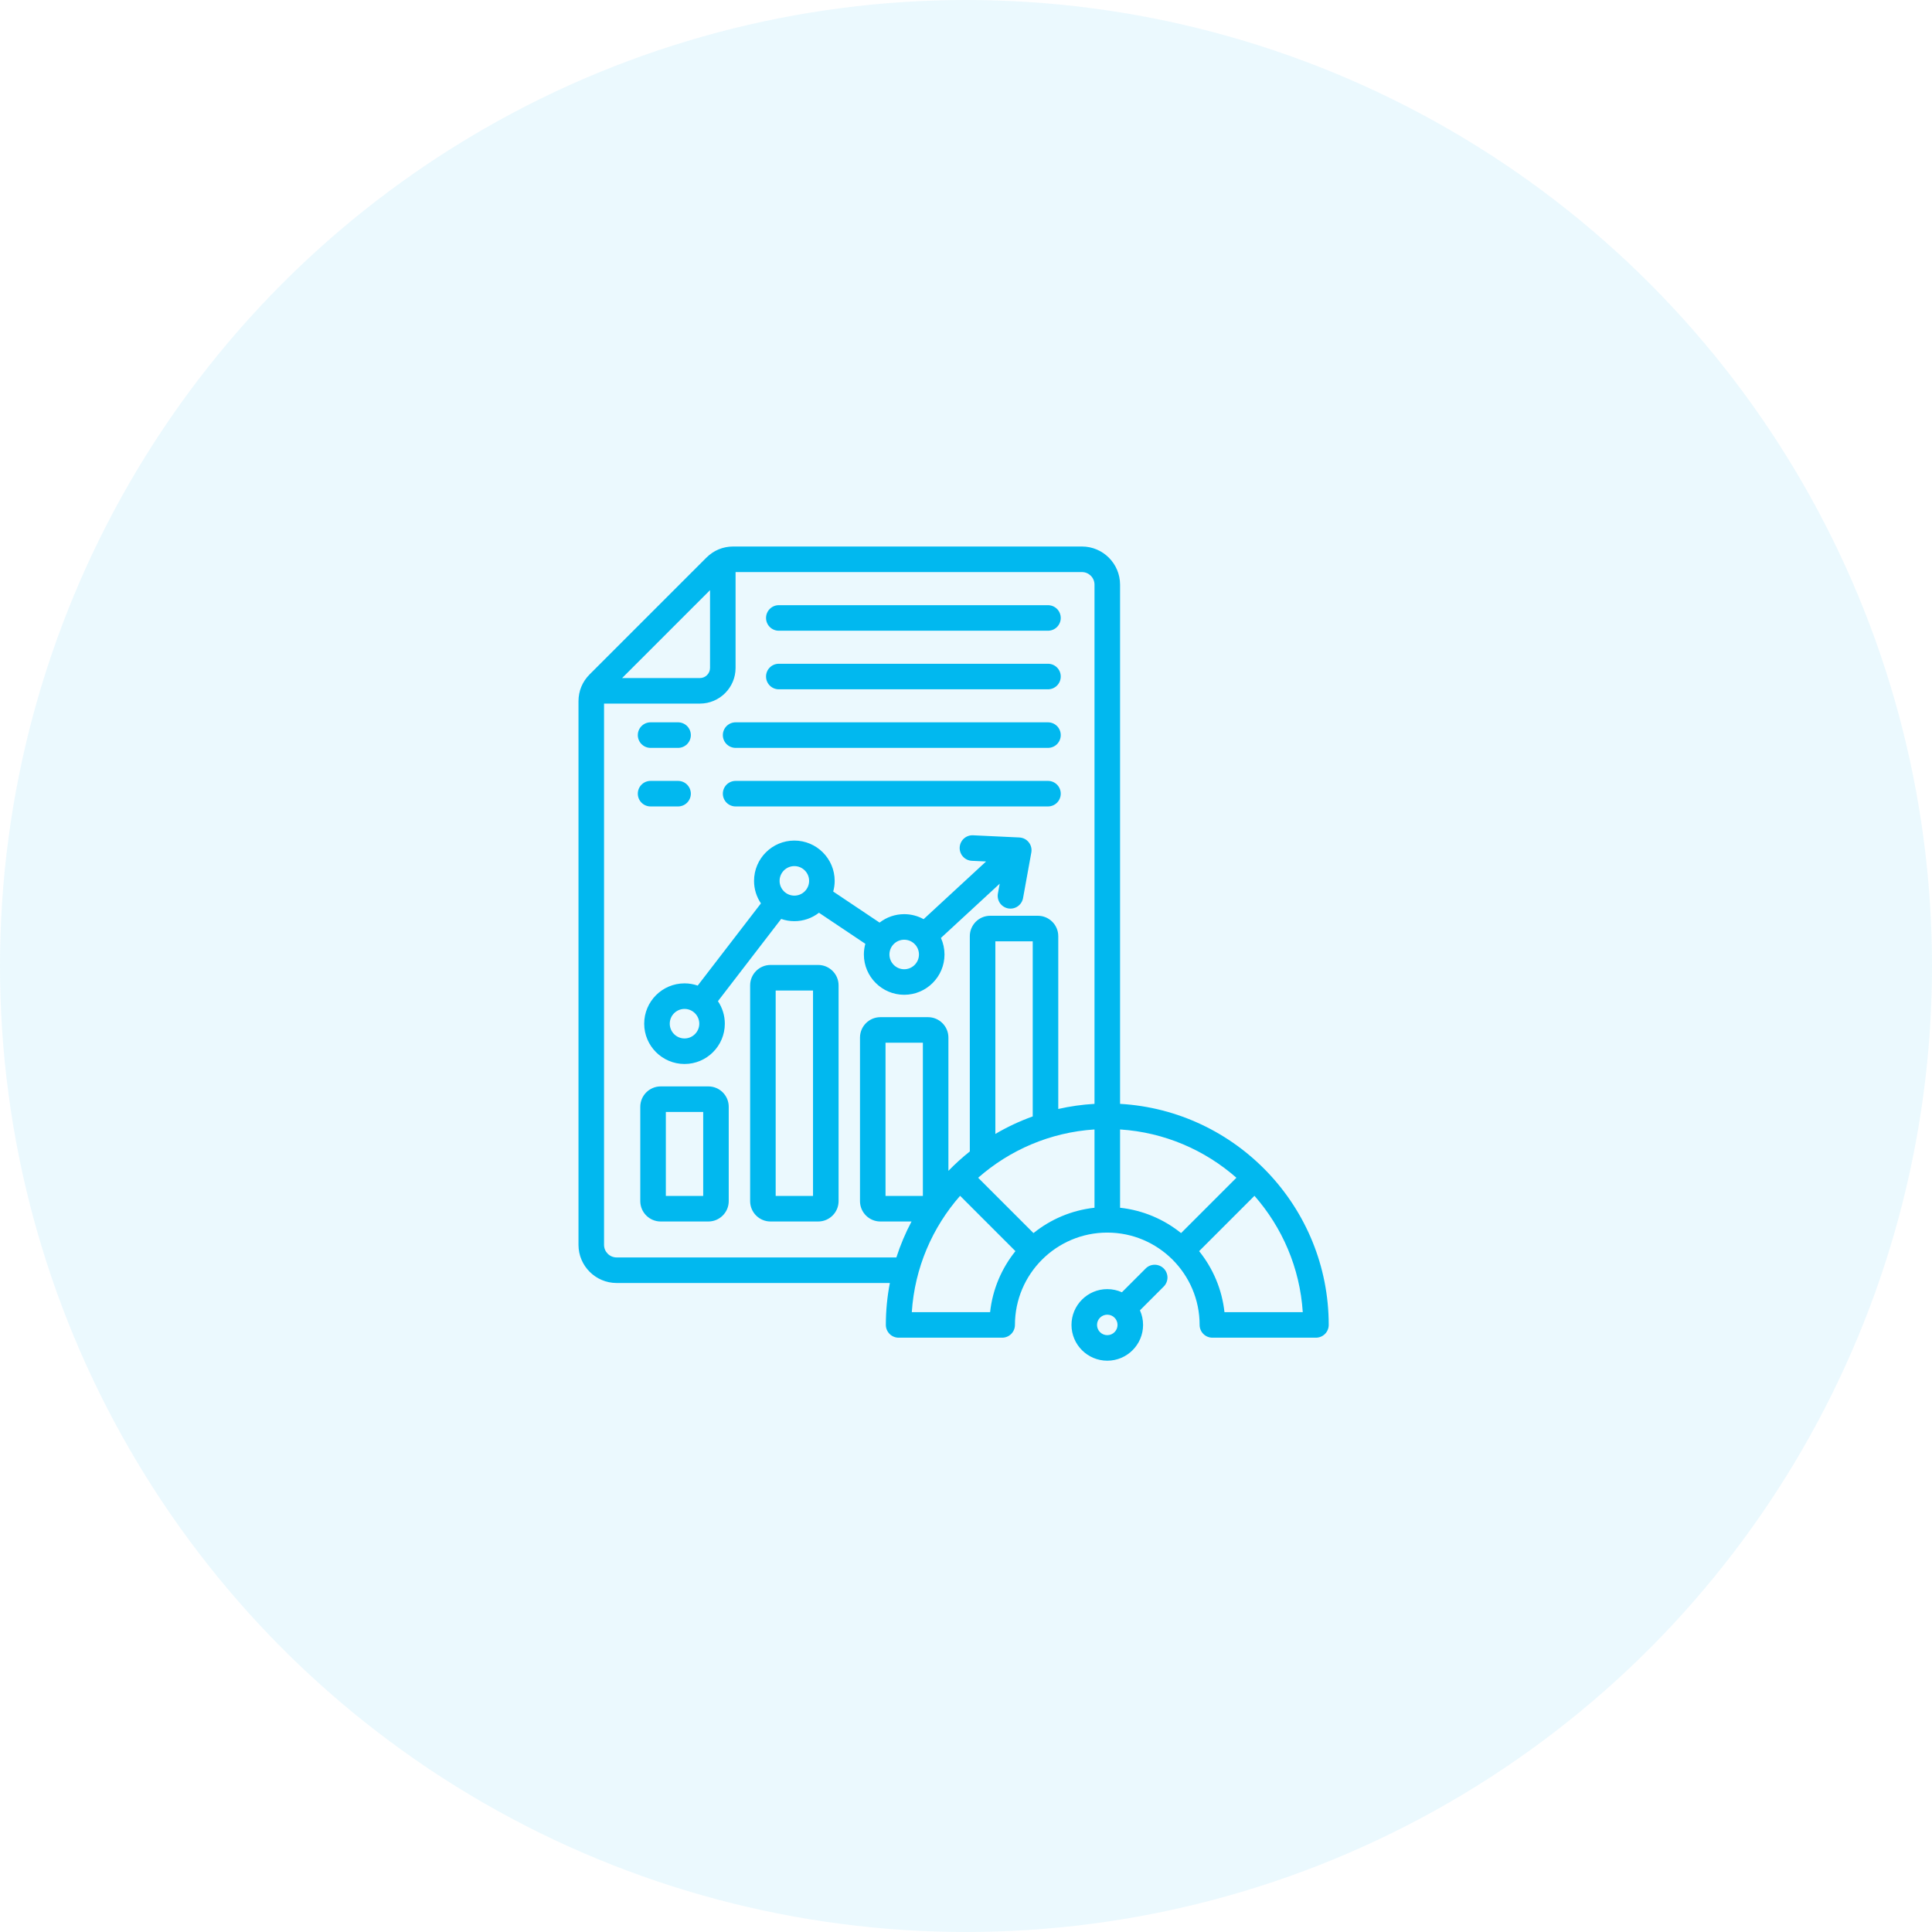
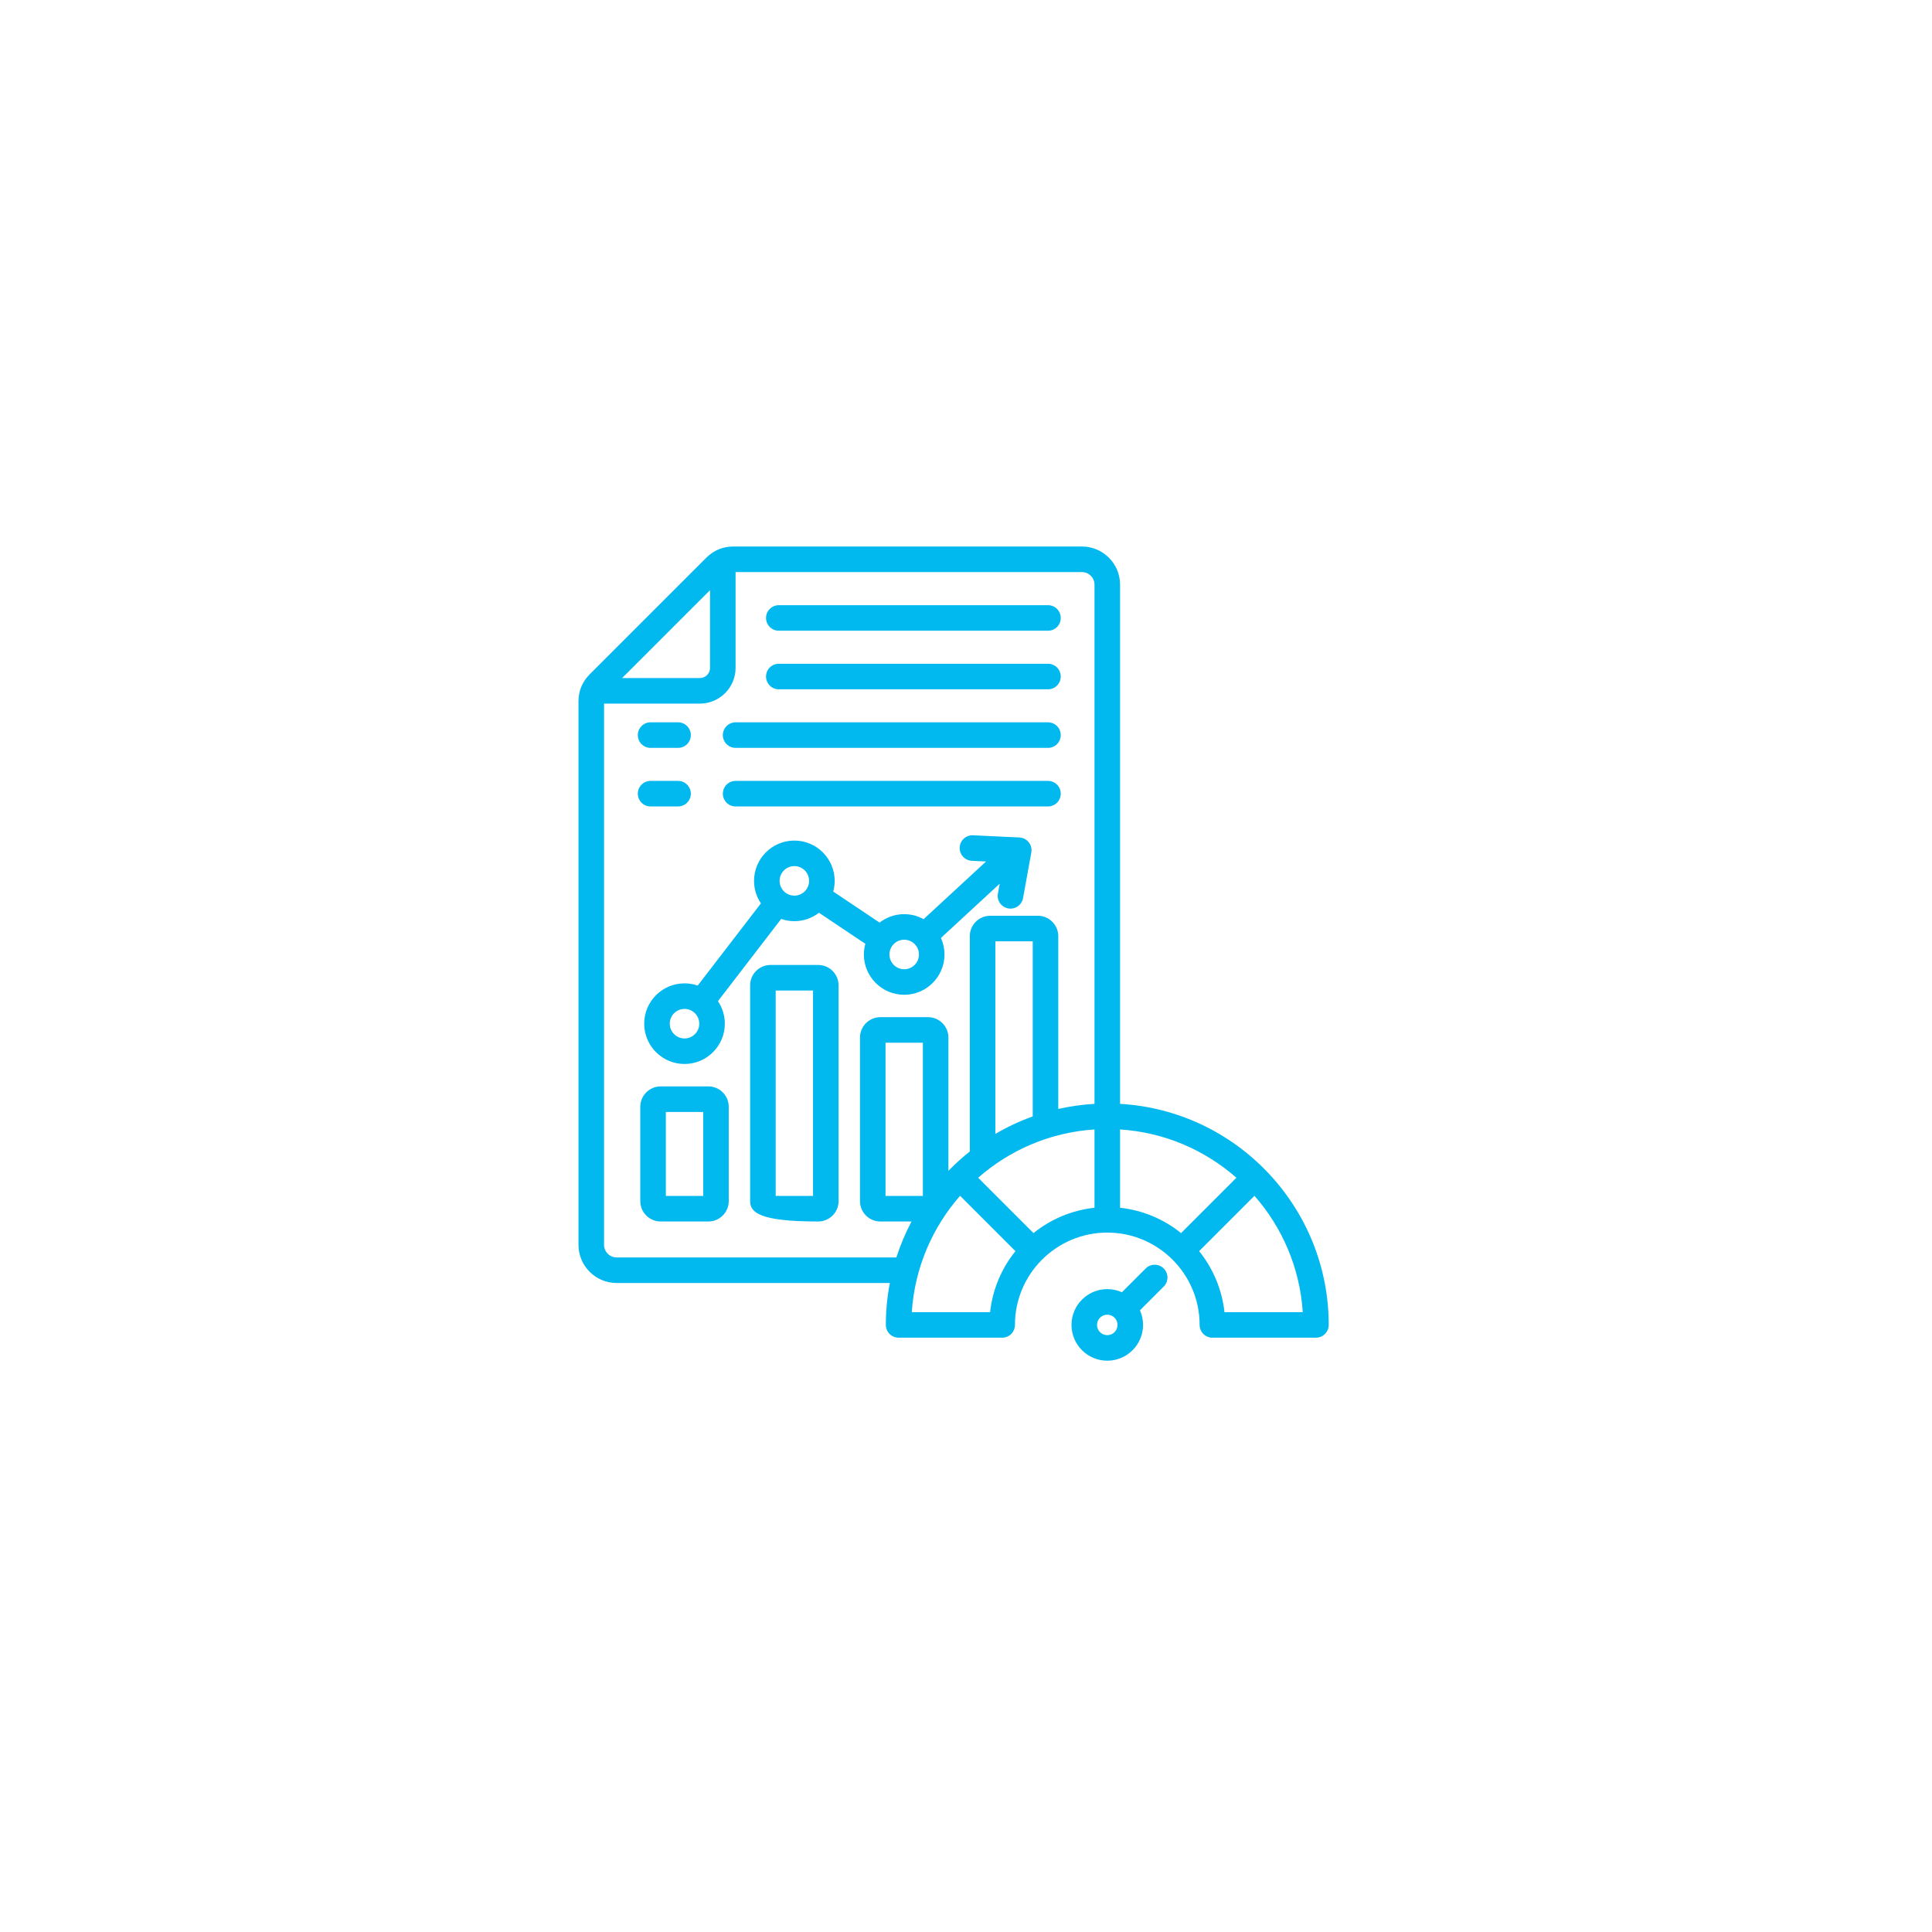
<svg xmlns="http://www.w3.org/2000/svg" width="78" height="78" viewBox="0 0 78 78" fill="none">
-   <circle cx="39" cy="39" r="39" fill="#01B8EF" fill-opacity="0.08" />
-   <path d="M30.927 27.313C30.927 27.177 30.981 27.045 31.078 26.949C31.174 26.852 31.305 26.798 31.442 26.798H42.31C42.447 26.798 42.578 26.852 42.675 26.949C42.771 27.045 42.825 27.177 42.825 27.313C42.825 27.45 42.771 27.581 42.675 27.678C42.578 27.775 42.447 27.829 42.31 27.829H31.442C31.305 27.829 31.174 27.775 31.078 27.678C30.981 27.581 30.927 27.45 30.927 27.313ZM29.699 30.194H42.31C42.447 30.194 42.578 30.139 42.675 30.043C42.771 29.946 42.825 29.815 42.825 29.678C42.825 29.541 42.771 29.41 42.675 29.313C42.578 29.217 42.447 29.162 42.31 29.162H29.699C29.562 29.162 29.431 29.217 29.334 29.313C29.238 29.41 29.183 29.541 29.183 29.678C29.183 29.815 29.238 29.946 29.334 30.043C29.431 30.139 29.562 30.194 29.699 30.194ZM29.699 32.558H42.31C42.447 32.558 42.578 32.504 42.675 32.407C42.771 32.311 42.825 32.179 42.825 32.043C42.825 31.906 42.771 31.775 42.675 31.678C42.578 31.581 42.447 31.527 42.31 31.527H29.699C29.562 31.527 29.431 31.581 29.334 31.678C29.238 31.775 29.183 31.906 29.183 32.043C29.183 32.179 29.238 32.311 29.334 32.407C29.431 32.504 29.562 32.558 29.699 32.558ZM31.442 25.464H42.31C42.447 25.464 42.578 25.41 42.675 25.313C42.771 25.217 42.825 25.085 42.825 24.949C42.825 24.812 42.771 24.681 42.675 24.584C42.578 24.487 42.447 24.433 42.31 24.433H31.442C31.305 24.433 31.174 24.487 31.078 24.584C30.981 24.681 30.927 24.812 30.927 24.949C30.927 25.085 30.981 25.217 31.078 25.313C31.174 25.41 31.305 25.464 31.442 25.464ZM26.265 32.558H27.375C27.512 32.558 27.643 32.504 27.74 32.407C27.836 32.311 27.891 32.179 27.891 32.043C27.891 31.906 27.836 31.775 27.74 31.678C27.643 31.581 27.512 31.527 27.375 31.527H26.265C26.128 31.527 25.997 31.581 25.901 31.678C25.804 31.775 25.75 31.906 25.75 32.043C25.75 32.179 25.804 32.311 25.901 32.407C25.997 32.504 26.128 32.558 26.265 32.558ZM26.265 30.194H27.375C27.512 30.194 27.643 30.139 27.74 30.043C27.836 29.946 27.891 29.815 27.891 29.678C27.891 29.541 27.836 29.41 27.74 29.313C27.643 29.217 27.512 29.162 27.375 29.162H26.265C26.128 29.162 25.997 29.217 25.901 29.313C25.804 29.41 25.75 29.541 25.75 29.678C25.75 29.815 25.804 29.946 25.901 30.043C25.997 30.139 26.128 30.194 26.265 30.194ZM33.856 39.782V48.492C33.856 48.946 33.486 49.315 33.032 49.315H31.108C30.654 49.315 30.285 48.946 30.285 48.492V39.782C30.285 39.328 30.654 38.958 31.108 38.958H33.032C33.486 38.958 33.856 39.328 33.856 39.782ZM32.824 39.99H31.316V48.284H32.824V39.99ZM29.421 44.684V48.492C29.421 48.946 29.052 49.315 28.598 49.315H26.674C26.22 49.315 25.85 48.946 25.85 48.492V44.684C25.85 44.23 26.22 43.861 26.674 43.861H28.598C29.052 43.86 29.421 44.23 29.421 44.684ZM28.39 44.892H26.882V48.284H28.39V44.892ZM28.168 39.791L30.721 36.472C30.539 36.203 30.442 35.887 30.443 35.563C30.443 34.666 31.173 33.936 32.07 33.936C32.968 33.936 33.698 34.666 33.698 35.563C33.698 35.712 33.677 35.856 33.639 35.994L35.511 37.248C35.795 37.027 36.145 36.907 36.505 36.907C36.789 36.907 37.056 36.981 37.289 37.109L39.811 34.78L39.236 34.753C39.1 34.747 38.971 34.686 38.879 34.585C38.787 34.484 38.739 34.35 38.745 34.214C38.759 33.929 39 33.709 39.285 33.723L41.154 33.811C41.228 33.815 41.299 33.834 41.365 33.867C41.43 33.901 41.488 33.947 41.533 34.005C41.579 34.062 41.612 34.129 41.63 34.2C41.648 34.272 41.65 34.346 41.637 34.418L41.303 36.26C41.278 36.394 41.201 36.513 41.089 36.591C40.977 36.669 40.838 36.699 40.703 36.675C40.569 36.65 40.449 36.573 40.371 36.461C40.294 36.349 40.264 36.21 40.288 36.075L40.361 35.677L37.988 37.867C38.083 38.077 38.132 38.304 38.132 38.535C38.132 39.432 37.402 40.162 36.505 40.162C35.608 40.162 34.877 39.432 34.877 38.535C34.877 38.386 34.898 38.241 34.936 38.104L33.064 36.85C32.78 37.071 32.43 37.191 32.07 37.19C31.884 37.19 31.705 37.158 31.538 37.1L28.985 40.42C29.166 40.688 29.263 41.005 29.263 41.329C29.263 42.226 28.533 42.956 27.636 42.956C26.738 42.956 26.008 42.226 26.008 41.329C26.008 40.431 26.738 39.701 27.636 39.701C27.822 39.701 28.001 39.733 28.168 39.791ZM28.232 41.329C28.232 41 27.964 40.733 27.636 40.733C27.307 40.733 27.04 41 27.04 41.329C27.04 41.657 27.307 41.925 27.636 41.925C27.964 41.925 28.232 41.657 28.232 41.329ZM35.909 38.535C35.909 38.864 36.176 39.131 36.505 39.131C36.834 39.131 37.101 38.864 37.101 38.535C37.101 38.206 36.834 37.939 36.505 37.939C36.176 37.939 35.909 38.206 35.909 38.535ZM31.474 35.563C31.474 35.892 31.742 36.159 32.07 36.159C32.399 36.159 32.666 35.892 32.666 35.563C32.666 35.234 32.399 34.967 32.07 34.967C31.742 34.967 31.474 35.234 31.474 35.563ZM46.983 51.212C47.031 51.26 47.069 51.316 47.094 51.379C47.12 51.442 47.134 51.509 47.134 51.576C47.134 51.644 47.12 51.711 47.094 51.774C47.069 51.836 47.031 51.893 46.983 51.941L46.023 52.901C46.106 53.086 46.149 53.287 46.149 53.49C46.149 54.287 45.501 54.935 44.704 54.935C43.907 54.935 43.259 54.287 43.259 53.49C43.259 52.694 43.907 52.045 44.704 52.045C44.914 52.045 45.114 52.091 45.294 52.172L46.254 51.212C46.35 51.115 46.481 51.061 46.618 51.061C46.755 51.061 46.886 51.115 46.983 51.212ZM45.118 53.49C45.118 53.262 44.932 53.077 44.704 53.077C44.476 53.077 44.29 53.262 44.29 53.49C44.29 53.719 44.476 53.904 44.704 53.904C44.932 53.904 45.118 53.719 45.118 53.49ZM53.644 53.49C53.644 53.627 53.59 53.758 53.493 53.855C53.396 53.952 53.265 54.006 53.128 54.006H48.947C48.811 54.006 48.68 53.952 48.583 53.855C48.486 53.758 48.432 53.627 48.432 53.49C48.432 51.435 46.76 49.763 44.704 49.763C42.649 49.763 40.976 51.435 40.976 53.49C40.976 53.627 40.922 53.758 40.825 53.855C40.729 53.952 40.598 54.006 40.461 54.006H36.28C36.143 54.006 36.012 53.952 35.916 53.855C35.819 53.758 35.764 53.627 35.764 53.49C35.764 52.912 35.82 52.346 35.926 51.798H24.895C24.046 51.798 23.355 51.107 23.355 50.258V28.315C23.355 27.897 23.511 27.521 23.806 27.226L28.517 22.515C28.812 22.22 29.188 22.064 29.606 22.064H43.68C44.529 22.064 45.22 22.755 45.22 23.604V44.566C49.91 44.834 53.644 48.734 53.644 53.49ZM25.116 27.375H28.257C28.482 27.375 28.666 27.191 28.666 26.966V23.825L25.116 27.375ZM36.189 50.766C36.35 50.266 36.555 49.78 36.801 49.315H35.543C35.089 49.315 34.72 48.946 34.72 48.492V41.89C34.72 41.436 35.089 41.066 35.543 41.066H37.467C37.921 41.066 38.29 41.436 38.29 41.89V47.27C38.561 46.991 38.85 46.729 39.154 46.487V37.795C39.154 37.342 39.523 36.972 39.977 36.972H41.901C42.355 36.972 42.725 37.342 42.725 37.795V44.772C43.206 44.663 43.696 44.594 44.188 44.566V23.604C44.188 23.324 43.96 23.096 43.68 23.096H29.697V26.966C29.697 27.76 29.051 28.406 28.257 28.406H24.387V50.258C24.387 50.538 24.615 50.766 24.895 50.766H36.189ZM41.694 38.003H40.185V45.78C40.665 45.498 41.17 45.261 41.694 45.073V38.003ZM37.259 42.098H35.751V48.284H37.259V42.098ZM40.996 50.512L38.762 48.278C37.645 49.55 36.928 51.182 36.812 52.975H39.973C40.073 52.049 40.441 51.202 40.996 50.512ZM44.188 48.76V45.599C42.395 45.715 40.763 46.431 39.491 47.549L41.725 49.783C42.415 49.227 43.262 48.861 44.188 48.76ZM47.683 49.783L49.917 47.549C48.645 46.431 47.013 45.715 45.22 45.599V48.76C46.146 48.861 46.993 49.227 47.683 49.783ZM52.596 52.975C52.48 51.182 51.763 49.55 50.646 48.278L48.412 50.512C48.967 51.202 49.335 52.049 49.435 52.975L52.596 52.975Z" fill="#01B8EF" />
+   <path d="M30.927 27.313C30.927 27.177 30.981 27.045 31.078 26.949C31.174 26.852 31.305 26.798 31.442 26.798H42.31C42.447 26.798 42.578 26.852 42.675 26.949C42.771 27.045 42.825 27.177 42.825 27.313C42.825 27.45 42.771 27.581 42.675 27.678C42.578 27.775 42.447 27.829 42.31 27.829H31.442C31.305 27.829 31.174 27.775 31.078 27.678C30.981 27.581 30.927 27.45 30.927 27.313ZM29.699 30.194H42.31C42.447 30.194 42.578 30.139 42.675 30.043C42.771 29.946 42.825 29.815 42.825 29.678C42.825 29.541 42.771 29.41 42.675 29.313C42.578 29.217 42.447 29.162 42.31 29.162H29.699C29.562 29.162 29.431 29.217 29.334 29.313C29.238 29.41 29.183 29.541 29.183 29.678C29.183 29.815 29.238 29.946 29.334 30.043C29.431 30.139 29.562 30.194 29.699 30.194ZM29.699 32.558H42.31C42.447 32.558 42.578 32.504 42.675 32.407C42.771 32.311 42.825 32.179 42.825 32.043C42.825 31.906 42.771 31.775 42.675 31.678C42.578 31.581 42.447 31.527 42.31 31.527H29.699C29.562 31.527 29.431 31.581 29.334 31.678C29.238 31.775 29.183 31.906 29.183 32.043C29.183 32.179 29.238 32.311 29.334 32.407C29.431 32.504 29.562 32.558 29.699 32.558ZM31.442 25.464H42.31C42.447 25.464 42.578 25.41 42.675 25.313C42.771 25.217 42.825 25.085 42.825 24.949C42.825 24.812 42.771 24.681 42.675 24.584C42.578 24.487 42.447 24.433 42.31 24.433H31.442C31.305 24.433 31.174 24.487 31.078 24.584C30.981 24.681 30.927 24.812 30.927 24.949C30.927 25.085 30.981 25.217 31.078 25.313C31.174 25.41 31.305 25.464 31.442 25.464ZM26.265 32.558H27.375C27.512 32.558 27.643 32.504 27.74 32.407C27.836 32.311 27.891 32.179 27.891 32.043C27.891 31.906 27.836 31.775 27.74 31.678C27.643 31.581 27.512 31.527 27.375 31.527H26.265C26.128 31.527 25.997 31.581 25.901 31.678C25.804 31.775 25.75 31.906 25.75 32.043C25.75 32.179 25.804 32.311 25.901 32.407C25.997 32.504 26.128 32.558 26.265 32.558ZM26.265 30.194H27.375C27.512 30.194 27.643 30.139 27.74 30.043C27.836 29.946 27.891 29.815 27.891 29.678C27.891 29.541 27.836 29.41 27.74 29.313C27.643 29.217 27.512 29.162 27.375 29.162H26.265C26.128 29.162 25.997 29.217 25.901 29.313C25.804 29.41 25.75 29.541 25.75 29.678C25.75 29.815 25.804 29.946 25.901 30.043C25.997 30.139 26.128 30.194 26.265 30.194ZM33.856 39.782V48.492C33.856 48.946 33.486 49.315 33.032 49.315C30.654 49.315 30.285 48.946 30.285 48.492V39.782C30.285 39.328 30.654 38.958 31.108 38.958H33.032C33.486 38.958 33.856 39.328 33.856 39.782ZM32.824 39.99H31.316V48.284H32.824V39.99ZM29.421 44.684V48.492C29.421 48.946 29.052 49.315 28.598 49.315H26.674C26.22 49.315 25.85 48.946 25.85 48.492V44.684C25.85 44.23 26.22 43.861 26.674 43.861H28.598C29.052 43.86 29.421 44.23 29.421 44.684ZM28.39 44.892H26.882V48.284H28.39V44.892ZM28.168 39.791L30.721 36.472C30.539 36.203 30.442 35.887 30.443 35.563C30.443 34.666 31.173 33.936 32.07 33.936C32.968 33.936 33.698 34.666 33.698 35.563C33.698 35.712 33.677 35.856 33.639 35.994L35.511 37.248C35.795 37.027 36.145 36.907 36.505 36.907C36.789 36.907 37.056 36.981 37.289 37.109L39.811 34.78L39.236 34.753C39.1 34.747 38.971 34.686 38.879 34.585C38.787 34.484 38.739 34.35 38.745 34.214C38.759 33.929 39 33.709 39.285 33.723L41.154 33.811C41.228 33.815 41.299 33.834 41.365 33.867C41.43 33.901 41.488 33.947 41.533 34.005C41.579 34.062 41.612 34.129 41.63 34.2C41.648 34.272 41.65 34.346 41.637 34.418L41.303 36.26C41.278 36.394 41.201 36.513 41.089 36.591C40.977 36.669 40.838 36.699 40.703 36.675C40.569 36.65 40.449 36.573 40.371 36.461C40.294 36.349 40.264 36.21 40.288 36.075L40.361 35.677L37.988 37.867C38.083 38.077 38.132 38.304 38.132 38.535C38.132 39.432 37.402 40.162 36.505 40.162C35.608 40.162 34.877 39.432 34.877 38.535C34.877 38.386 34.898 38.241 34.936 38.104L33.064 36.85C32.78 37.071 32.43 37.191 32.07 37.19C31.884 37.19 31.705 37.158 31.538 37.1L28.985 40.42C29.166 40.688 29.263 41.005 29.263 41.329C29.263 42.226 28.533 42.956 27.636 42.956C26.738 42.956 26.008 42.226 26.008 41.329C26.008 40.431 26.738 39.701 27.636 39.701C27.822 39.701 28.001 39.733 28.168 39.791ZM28.232 41.329C28.232 41 27.964 40.733 27.636 40.733C27.307 40.733 27.04 41 27.04 41.329C27.04 41.657 27.307 41.925 27.636 41.925C27.964 41.925 28.232 41.657 28.232 41.329ZM35.909 38.535C35.909 38.864 36.176 39.131 36.505 39.131C36.834 39.131 37.101 38.864 37.101 38.535C37.101 38.206 36.834 37.939 36.505 37.939C36.176 37.939 35.909 38.206 35.909 38.535ZM31.474 35.563C31.474 35.892 31.742 36.159 32.07 36.159C32.399 36.159 32.666 35.892 32.666 35.563C32.666 35.234 32.399 34.967 32.07 34.967C31.742 34.967 31.474 35.234 31.474 35.563ZM46.983 51.212C47.031 51.26 47.069 51.316 47.094 51.379C47.12 51.442 47.134 51.509 47.134 51.576C47.134 51.644 47.12 51.711 47.094 51.774C47.069 51.836 47.031 51.893 46.983 51.941L46.023 52.901C46.106 53.086 46.149 53.287 46.149 53.49C46.149 54.287 45.501 54.935 44.704 54.935C43.907 54.935 43.259 54.287 43.259 53.49C43.259 52.694 43.907 52.045 44.704 52.045C44.914 52.045 45.114 52.091 45.294 52.172L46.254 51.212C46.35 51.115 46.481 51.061 46.618 51.061C46.755 51.061 46.886 51.115 46.983 51.212ZM45.118 53.49C45.118 53.262 44.932 53.077 44.704 53.077C44.476 53.077 44.29 53.262 44.29 53.49C44.29 53.719 44.476 53.904 44.704 53.904C44.932 53.904 45.118 53.719 45.118 53.49ZM53.644 53.49C53.644 53.627 53.59 53.758 53.493 53.855C53.396 53.952 53.265 54.006 53.128 54.006H48.947C48.811 54.006 48.68 53.952 48.583 53.855C48.486 53.758 48.432 53.627 48.432 53.49C48.432 51.435 46.76 49.763 44.704 49.763C42.649 49.763 40.976 51.435 40.976 53.49C40.976 53.627 40.922 53.758 40.825 53.855C40.729 53.952 40.598 54.006 40.461 54.006H36.28C36.143 54.006 36.012 53.952 35.916 53.855C35.819 53.758 35.764 53.627 35.764 53.49C35.764 52.912 35.82 52.346 35.926 51.798H24.895C24.046 51.798 23.355 51.107 23.355 50.258V28.315C23.355 27.897 23.511 27.521 23.806 27.226L28.517 22.515C28.812 22.22 29.188 22.064 29.606 22.064H43.68C44.529 22.064 45.22 22.755 45.22 23.604V44.566C49.91 44.834 53.644 48.734 53.644 53.49ZM25.116 27.375H28.257C28.482 27.375 28.666 27.191 28.666 26.966V23.825L25.116 27.375ZM36.189 50.766C36.35 50.266 36.555 49.78 36.801 49.315H35.543C35.089 49.315 34.72 48.946 34.72 48.492V41.89C34.72 41.436 35.089 41.066 35.543 41.066H37.467C37.921 41.066 38.29 41.436 38.29 41.89V47.27C38.561 46.991 38.85 46.729 39.154 46.487V37.795C39.154 37.342 39.523 36.972 39.977 36.972H41.901C42.355 36.972 42.725 37.342 42.725 37.795V44.772C43.206 44.663 43.696 44.594 44.188 44.566V23.604C44.188 23.324 43.96 23.096 43.68 23.096H29.697V26.966C29.697 27.76 29.051 28.406 28.257 28.406H24.387V50.258C24.387 50.538 24.615 50.766 24.895 50.766H36.189ZM41.694 38.003H40.185V45.78C40.665 45.498 41.17 45.261 41.694 45.073V38.003ZM37.259 42.098H35.751V48.284H37.259V42.098ZM40.996 50.512L38.762 48.278C37.645 49.55 36.928 51.182 36.812 52.975H39.973C40.073 52.049 40.441 51.202 40.996 50.512ZM44.188 48.76V45.599C42.395 45.715 40.763 46.431 39.491 47.549L41.725 49.783C42.415 49.227 43.262 48.861 44.188 48.76ZM47.683 49.783L49.917 47.549C48.645 46.431 47.013 45.715 45.22 45.599V48.76C46.146 48.861 46.993 49.227 47.683 49.783ZM52.596 52.975C52.48 51.182 51.763 49.55 50.646 48.278L48.412 50.512C48.967 51.202 49.335 52.049 49.435 52.975L52.596 52.975Z" fill="#01B8EF" />
</svg>